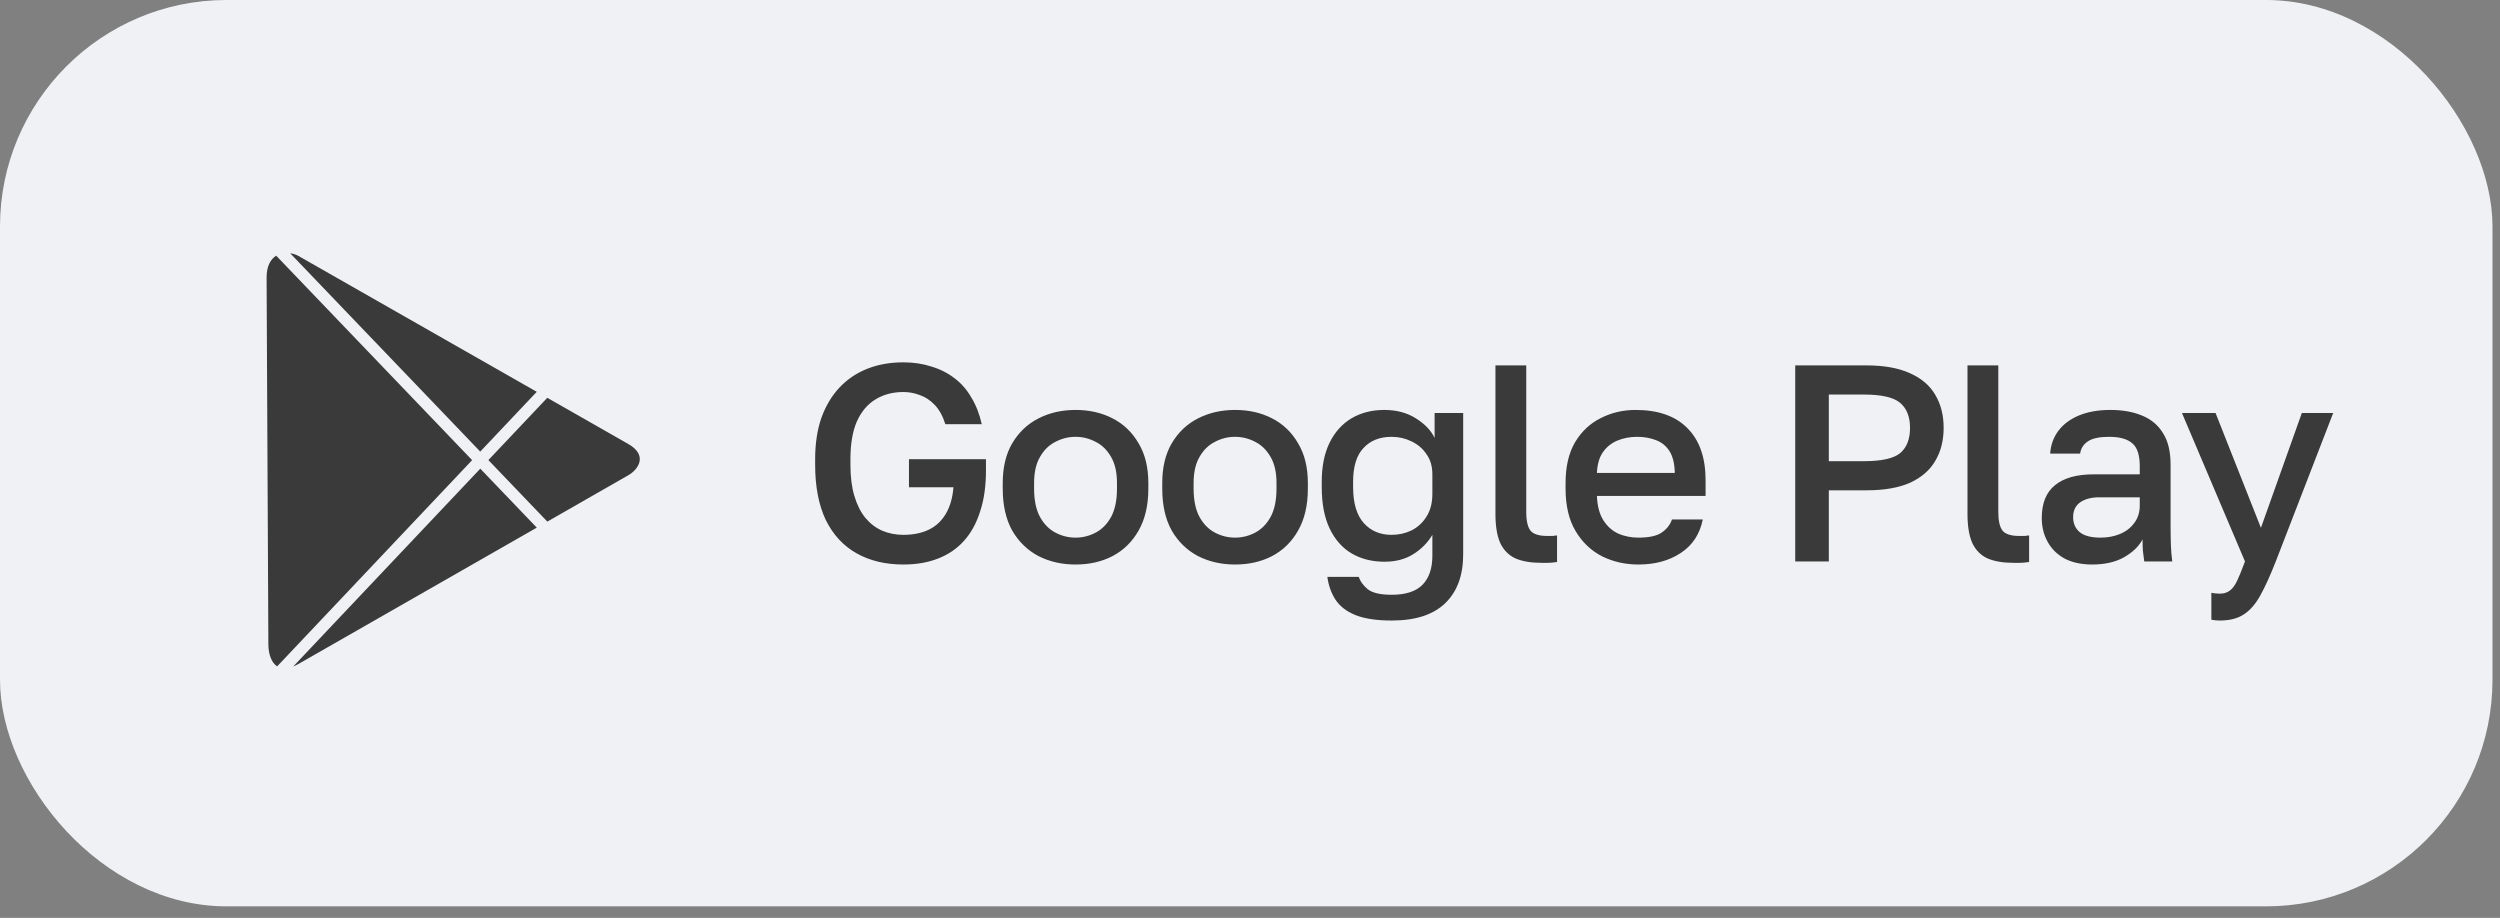
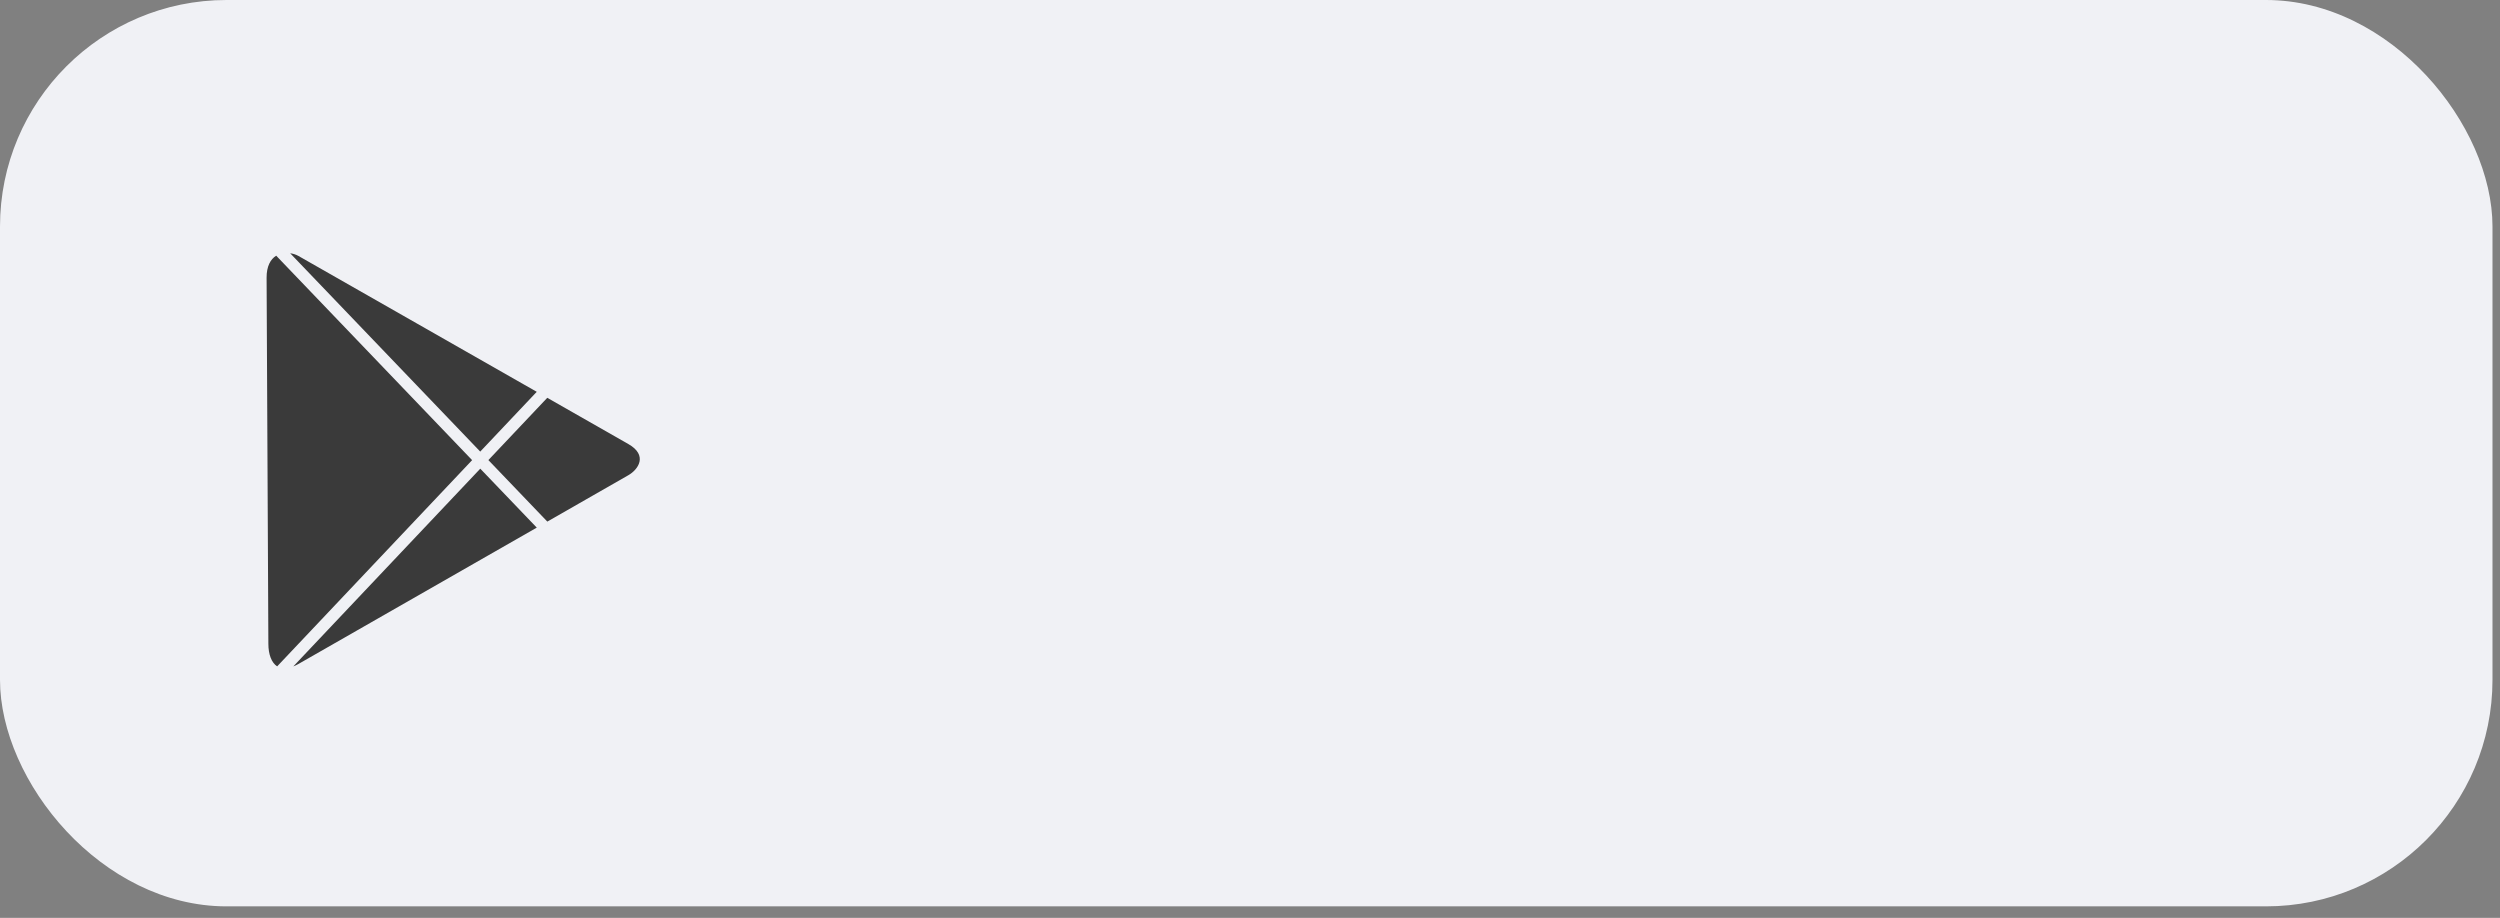
<svg xmlns="http://www.w3.org/2000/svg" width="207" height="76" viewBox="0 0 207 76" fill="none">
  <rect x="0" y="0" width="207" height="76" fill="#808080" stroke="none" />
  <rect width="206.378" height="75.047" rx="18.762" fill="#F0F1F5" />
-   <path d="M74.798 46.742C73.314 46.742 72.023 46.433 70.926 45.815C69.828 45.197 68.978 44.277 68.375 43.056C67.788 41.819 67.494 40.296 67.494 38.488V38.024C67.494 36.741 67.664 35.605 68.004 34.615C68.36 33.626 68.854 32.791 69.488 32.111C70.137 31.416 70.91 30.89 71.807 30.535C72.703 30.179 73.701 30.001 74.798 30.001C75.633 30.001 76.406 30.117 77.117 30.349C77.843 30.565 78.485 30.89 79.041 31.323C79.598 31.74 80.061 32.273 80.433 32.923C80.819 33.557 81.105 34.291 81.29 35.126H78.276C78.06 34.445 77.766 33.912 77.395 33.526C77.024 33.139 76.614 32.869 76.166 32.714C75.718 32.544 75.262 32.459 74.798 32.459C73.932 32.459 73.167 32.66 72.502 33.062C71.838 33.464 71.32 34.074 70.949 34.894C70.593 35.713 70.416 36.756 70.416 38.024V38.488C70.416 39.477 70.524 40.335 70.74 41.062C70.957 41.788 71.258 42.391 71.645 42.87C72.046 43.349 72.51 43.705 73.036 43.937C73.577 44.169 74.164 44.285 74.798 44.285C75.602 44.285 76.297 44.145 76.885 43.867C77.472 43.589 77.944 43.156 78.299 42.569C78.655 41.981 78.871 41.239 78.948 40.343H75.262V38.024H81.638V38.952C81.638 40.25 81.476 41.386 81.151 42.36C80.842 43.334 80.394 44.145 79.806 44.795C79.219 45.444 78.5 45.931 77.65 46.255C76.815 46.58 75.865 46.742 74.798 46.742ZM89.055 46.742C87.926 46.742 86.906 46.511 85.994 46.047C85.082 45.568 84.355 44.864 83.814 43.937C83.289 42.994 83.026 41.834 83.026 40.459V39.995C83.026 38.696 83.289 37.599 83.814 36.702C84.355 35.79 85.082 35.102 85.994 34.639C86.906 34.175 87.926 33.943 89.055 33.943C90.198 33.943 91.219 34.175 92.115 34.639C93.027 35.102 93.746 35.79 94.272 36.702C94.813 37.599 95.083 38.696 95.083 39.995V40.459C95.083 41.834 94.813 42.994 94.272 43.937C93.746 44.864 93.027 45.568 92.115 46.047C91.219 46.511 90.198 46.742 89.055 46.742ZM89.055 44.516C89.642 44.516 90.198 44.377 90.724 44.099C91.25 43.821 91.675 43.388 91.999 42.8C92.324 42.198 92.486 41.417 92.486 40.459V39.995C92.486 39.114 92.324 38.395 91.999 37.839C91.675 37.267 91.25 36.849 90.724 36.586C90.198 36.308 89.642 36.169 89.055 36.169C88.467 36.169 87.911 36.308 87.385 36.586C86.859 36.849 86.434 37.267 86.11 37.839C85.785 38.395 85.623 39.114 85.623 39.995V40.459C85.623 41.417 85.785 42.198 86.11 42.8C86.434 43.388 86.859 43.821 87.385 44.099C87.911 44.377 88.467 44.516 89.055 44.516ZM102.262 46.742C101.134 46.742 100.113 46.511 99.201 46.047C98.289 45.568 97.563 44.864 97.022 43.937C96.496 42.994 96.234 41.834 96.234 40.459V39.995C96.234 38.696 96.496 37.599 97.022 36.702C97.563 35.79 98.289 35.102 99.201 34.639C100.113 34.175 101.134 33.943 102.262 33.943C103.406 33.943 104.426 34.175 105.323 34.639C106.235 35.102 106.954 35.79 107.479 36.702C108.02 37.599 108.291 38.696 108.291 39.995V40.459C108.291 41.834 108.02 42.994 107.479 43.937C106.954 44.864 106.235 45.568 105.323 46.047C104.426 46.511 103.406 46.742 102.262 46.742ZM102.262 44.516C102.85 44.516 103.406 44.377 103.932 44.099C104.457 43.821 104.882 43.388 105.207 42.8C105.532 42.198 105.694 41.417 105.694 40.459V39.995C105.694 39.114 105.532 38.395 105.207 37.839C104.882 37.267 104.457 36.849 103.932 36.586C103.406 36.308 102.85 36.169 102.262 36.169C101.675 36.169 101.118 36.308 100.593 36.586C100.067 36.849 99.642 37.267 99.317 37.839C98.993 38.395 98.831 39.114 98.831 39.995V40.459C98.831 41.417 98.993 42.198 99.317 42.8C99.642 43.388 100.067 43.821 100.593 44.099C101.118 44.377 101.675 44.516 102.262 44.516ZM115.238 51.38C113.97 51.38 112.958 51.225 112.2 50.916C111.458 50.607 110.91 50.174 110.554 49.618C110.214 49.077 109.998 48.458 109.905 47.763H112.502C112.626 48.134 112.873 48.474 113.244 48.783C113.63 49.092 114.295 49.247 115.238 49.247C116.397 49.247 117.248 48.968 117.789 48.412C118.33 47.855 118.6 47.059 118.6 46.024V44.285C118.214 44.934 117.688 45.467 117.023 45.884C116.359 46.302 115.563 46.511 114.635 46.511C113.599 46.511 112.687 46.279 111.899 45.815C111.126 45.351 110.523 44.663 110.09 43.751C109.658 42.839 109.441 41.703 109.441 40.343V39.879C109.441 38.611 109.658 37.537 110.09 36.656C110.523 35.775 111.126 35.102 111.899 34.639C112.687 34.175 113.592 33.943 114.612 33.943C115.632 33.943 116.506 34.175 117.232 34.639C117.974 35.102 118.492 35.643 118.786 36.262V34.198H121.151V45.908C121.151 47.639 120.656 48.984 119.667 49.942C118.677 50.901 117.201 51.38 115.238 51.38ZM115.215 44.285C115.818 44.285 116.374 44.161 116.884 43.913C117.394 43.651 117.804 43.272 118.113 42.777C118.438 42.267 118.6 41.641 118.6 40.899V39.276C118.6 38.611 118.438 38.055 118.113 37.607C117.804 37.143 117.387 36.787 116.861 36.54C116.351 36.293 115.802 36.169 115.215 36.169C114.241 36.169 113.468 36.478 112.896 37.096C112.324 37.699 112.038 38.627 112.038 39.879V40.343C112.038 41.657 112.332 42.646 112.919 43.311C113.507 43.96 114.272 44.285 115.215 44.285ZM127.649 46.603C126.767 46.603 126.041 46.48 125.469 46.232C124.912 45.969 124.495 45.544 124.217 44.957C123.954 44.354 123.823 43.558 123.823 42.569V30.256H126.373V42.383C126.373 43.141 126.497 43.666 126.744 43.96C126.992 44.238 127.448 44.377 128.112 44.377C128.282 44.377 128.429 44.377 128.553 44.377C128.676 44.362 128.8 44.346 128.924 44.331V46.534C128.847 46.549 128.723 46.565 128.553 46.58C128.398 46.596 128.236 46.603 128.066 46.603C127.911 46.603 127.772 46.603 127.649 46.603ZM135.658 46.742C134.576 46.742 133.579 46.518 132.667 46.07C131.755 45.606 131.021 44.911 130.464 43.983C129.908 43.056 129.629 41.881 129.629 40.459V39.995C129.629 38.635 129.892 37.506 130.418 36.61C130.959 35.713 131.67 35.048 132.551 34.615C133.432 34.167 134.391 33.943 135.426 33.943C137.297 33.943 138.727 34.445 139.716 35.45C140.721 36.455 141.223 37.893 141.223 39.763V41.062H132.226C132.257 41.896 132.435 42.569 132.76 43.079C133.084 43.589 133.502 43.96 134.012 44.192C134.522 44.408 135.071 44.516 135.658 44.516C136.539 44.516 137.181 44.377 137.583 44.099C138 43.821 138.286 43.458 138.441 43.009H140.991C140.744 44.23 140.133 45.158 139.159 45.792C138.201 46.425 137.034 46.742 135.658 46.742ZM135.542 36.169C134.97 36.169 134.437 36.27 133.942 36.47C133.448 36.671 133.046 36.988 132.736 37.421C132.427 37.854 132.257 38.434 132.226 39.16H138.672C138.657 38.387 138.51 37.784 138.232 37.352C137.954 36.919 137.583 36.617 137.119 36.447C136.655 36.262 136.13 36.169 135.542 36.169ZM148.645 46.487V30.256H154.557C156.011 30.256 157.209 30.473 158.151 30.905C159.094 31.323 159.79 31.918 160.238 32.691C160.702 33.464 160.934 34.376 160.934 35.427C160.934 36.478 160.702 37.39 160.238 38.163C159.79 38.936 159.094 39.539 158.151 39.972C157.209 40.389 156.011 40.598 154.557 40.598H151.427V46.487H148.645ZM151.427 38.186H154.326C155.794 38.186 156.799 37.962 157.34 37.514C157.881 37.05 158.151 36.355 158.151 35.427C158.151 34.515 157.881 33.827 157.34 33.363C156.799 32.9 155.794 32.668 154.326 32.668H151.427V38.186ZM166.734 46.603C165.853 46.603 165.127 46.48 164.555 46.232C163.998 45.969 163.581 45.544 163.303 44.957C163.04 44.354 162.908 43.558 162.908 42.569V30.256H165.459V42.383C165.459 43.141 165.583 43.666 165.83 43.96C166.077 44.238 166.533 44.377 167.198 44.377C167.368 44.377 167.515 44.377 167.639 44.377C167.762 44.362 167.886 44.346 168.01 44.331V46.534C167.932 46.549 167.809 46.565 167.639 46.58C167.484 46.596 167.322 46.603 167.152 46.603C166.997 46.603 166.858 46.603 166.734 46.603ZM173.231 46.742C172.35 46.742 171.593 46.58 170.959 46.255C170.341 45.915 169.869 45.452 169.545 44.864C169.22 44.277 169.058 43.62 169.058 42.893C169.058 41.672 169.421 40.768 170.147 40.18C170.874 39.578 171.941 39.276 173.347 39.276H177.173V38.604C177.173 37.676 176.964 37.042 176.547 36.702C176.145 36.347 175.504 36.169 174.623 36.169C173.834 36.169 173.254 36.293 172.884 36.54C172.513 36.787 172.296 37.127 172.234 37.56H169.753C169.8 36.849 170.024 36.223 170.426 35.682C170.828 35.141 171.392 34.716 172.118 34.407C172.86 34.098 173.734 33.943 174.738 33.943C175.743 33.943 176.617 34.098 177.359 34.407C178.116 34.716 178.696 35.203 179.098 35.868C179.515 36.517 179.724 37.383 179.724 38.465V43.357C179.724 44.006 179.731 44.578 179.747 45.073C179.762 45.552 179.801 46.024 179.863 46.487H177.544C177.498 46.132 177.459 45.83 177.428 45.583C177.413 45.336 177.405 45.026 177.405 44.656C177.111 45.227 176.601 45.722 175.875 46.139C175.164 46.541 174.282 46.742 173.231 46.742ZM173.927 44.516C174.514 44.516 175.048 44.416 175.527 44.215C176.022 44.014 176.416 43.713 176.709 43.311C177.019 42.909 177.173 42.422 177.173 41.85V41.177H173.811C173.162 41.177 172.636 41.317 172.234 41.595C171.848 41.873 171.655 42.283 171.655 42.824C171.655 43.334 171.832 43.743 172.188 44.053C172.559 44.362 173.139 44.516 173.927 44.516ZM183.797 51.38C183.565 51.38 183.333 51.357 183.101 51.31V49.084C183.333 49.131 183.565 49.154 183.797 49.154C184.137 49.154 184.415 49.069 184.632 48.899C184.848 48.744 185.049 48.474 185.234 48.087C185.42 47.701 185.636 47.167 185.884 46.487L180.667 34.198H183.449L187.205 43.705L190.591 34.198H193.188L188.434 46.487C187.986 47.631 187.561 48.566 187.159 49.293C186.757 50.02 186.301 50.545 185.791 50.87C185.281 51.21 184.616 51.38 183.797 51.38Z" fill="#3A3A3A" />
  <path fill-rule="evenodd" clip-rule="evenodd" d="M24.285 55.181C24.422 55.127 24.566 55.059 24.715 54.974L44.445 43.687L39.767 38.806L24.285 55.181ZM45.318 43.188L40.438 38.095L45.314 32.938L52.026 36.766C53.681 37.709 52.835 38.888 52.026 39.349L45.318 43.188ZM44.443 32.442L24.715 21.195C24.503 21.075 24.265 21.002 24.026 20.969L39.763 37.392L44.443 32.442ZM22.869 21.171L39.092 38.1L22.948 55.176C22.477 54.864 22.223 54.186 22.221 53.311C22.212 51.634 22.083 25.001 22.074 23.001C22.068 22.044 22.403 21.458 22.869 21.171Z" fill="#3A3A3A" />
</svg>